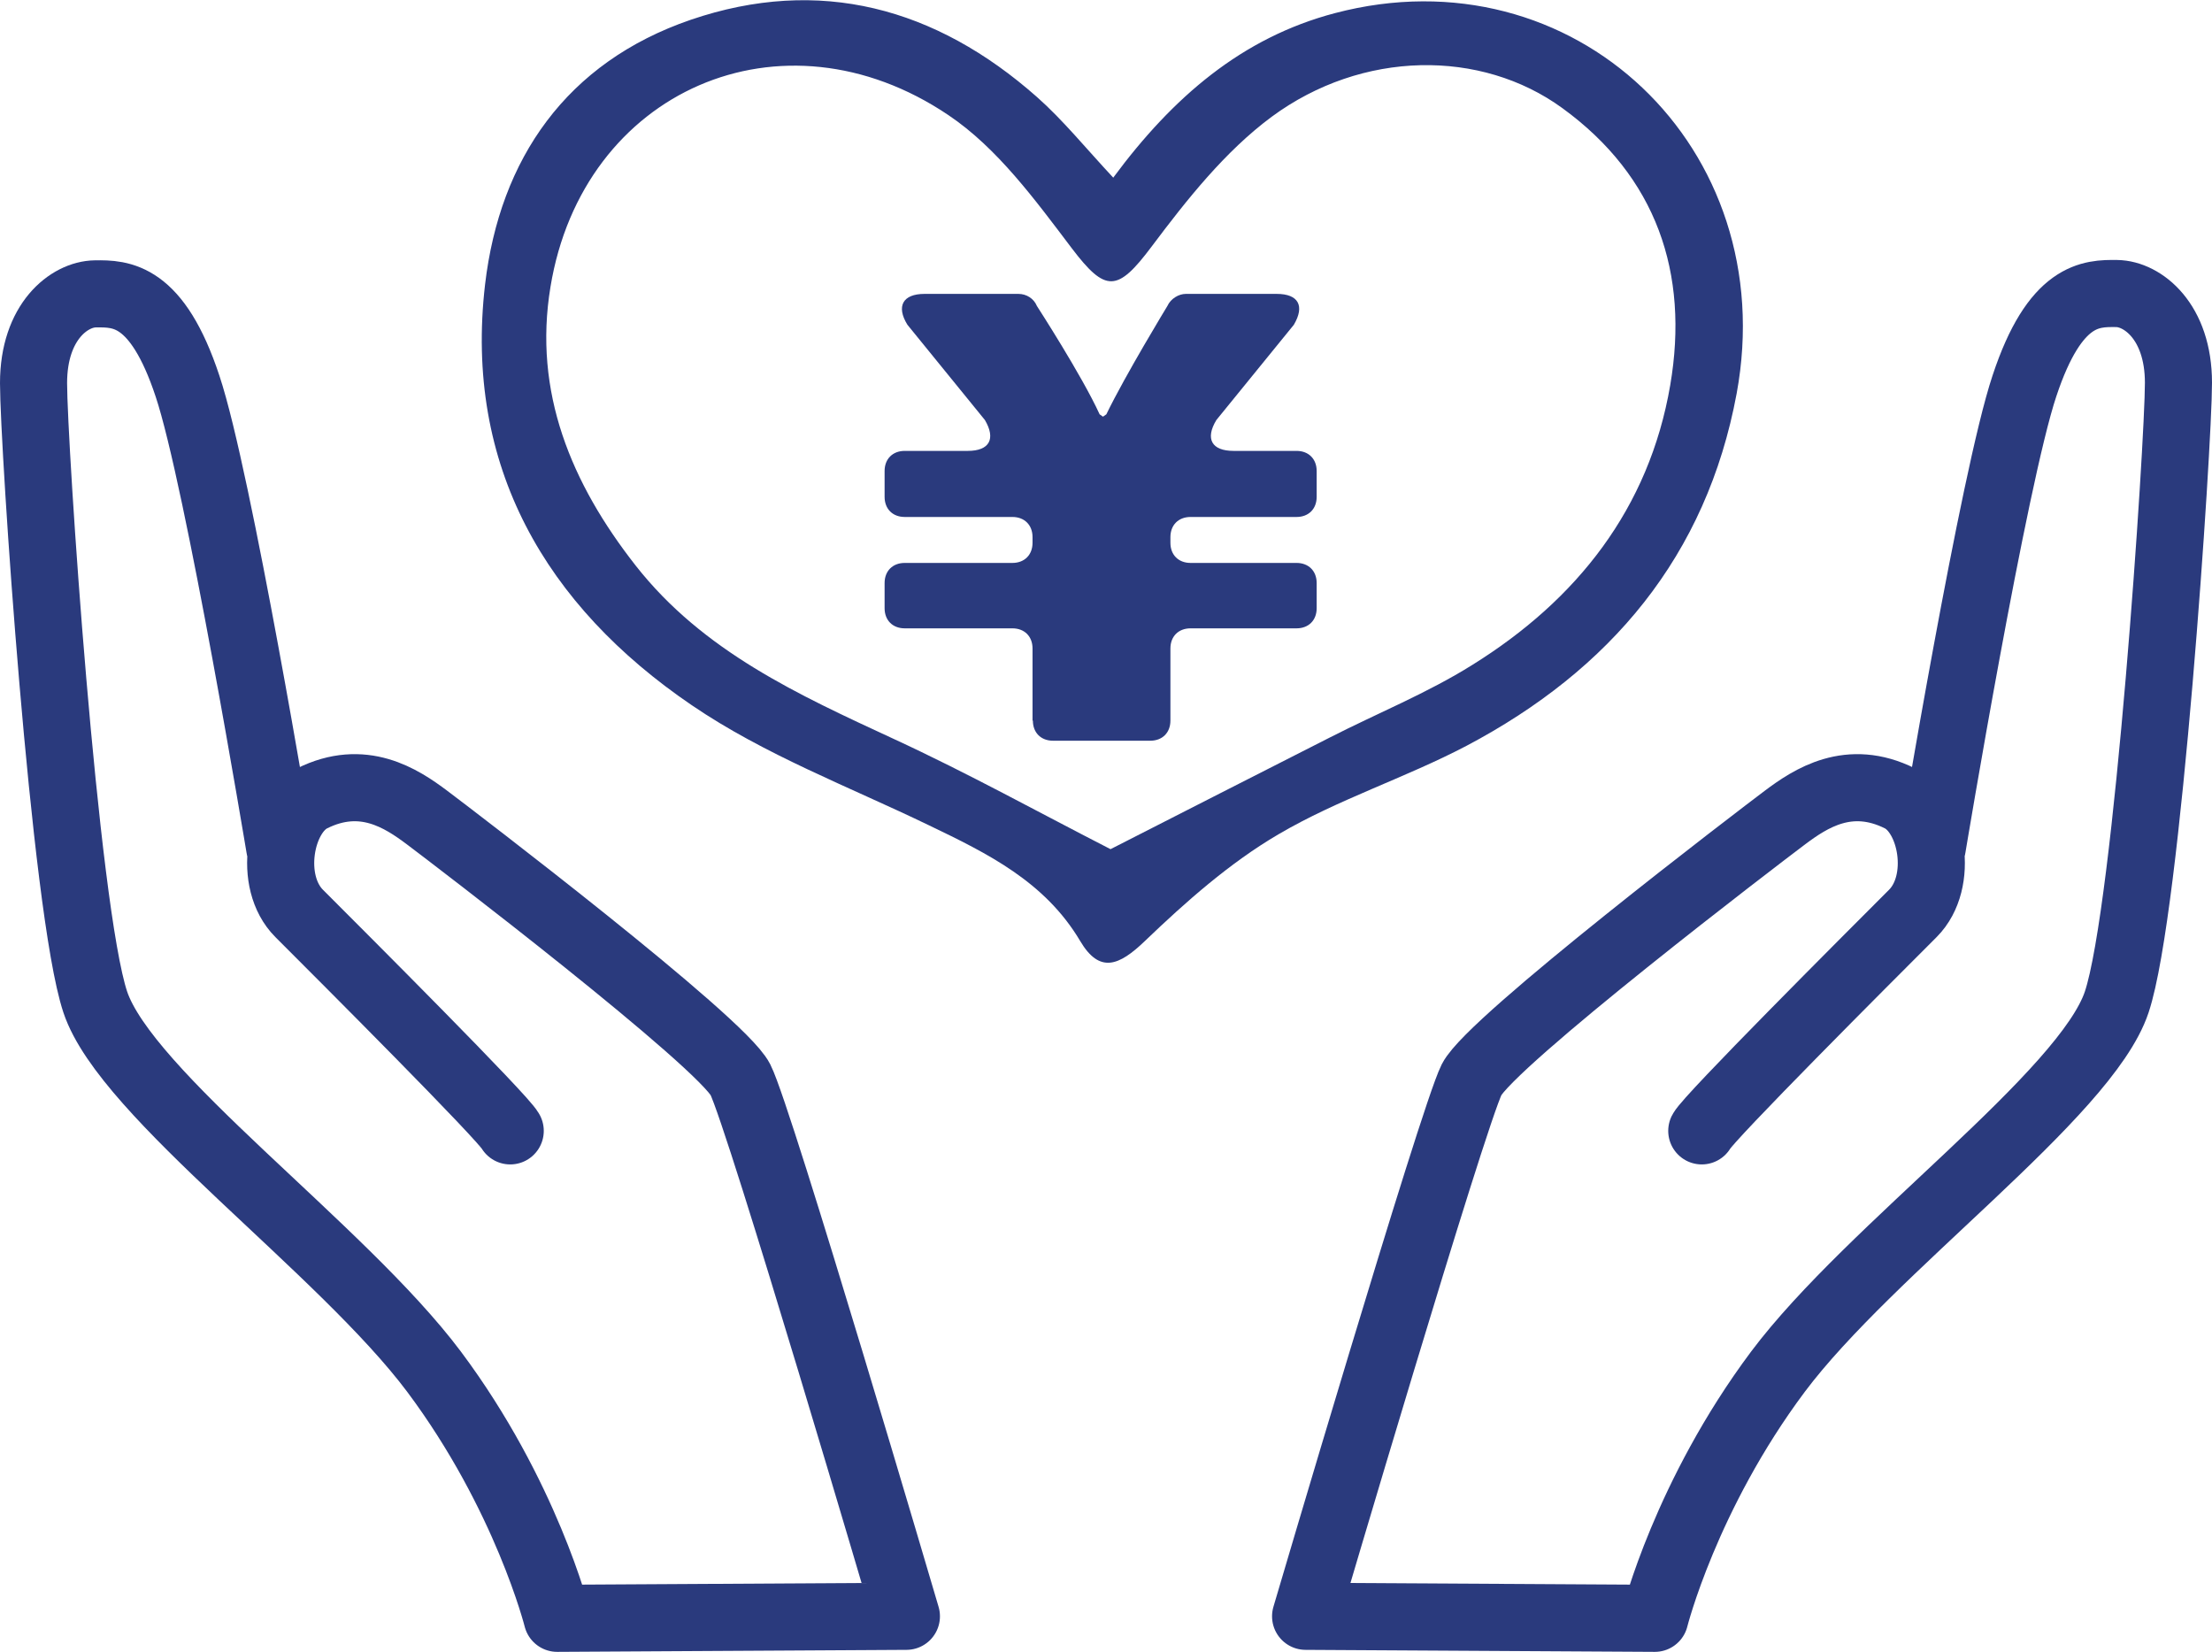
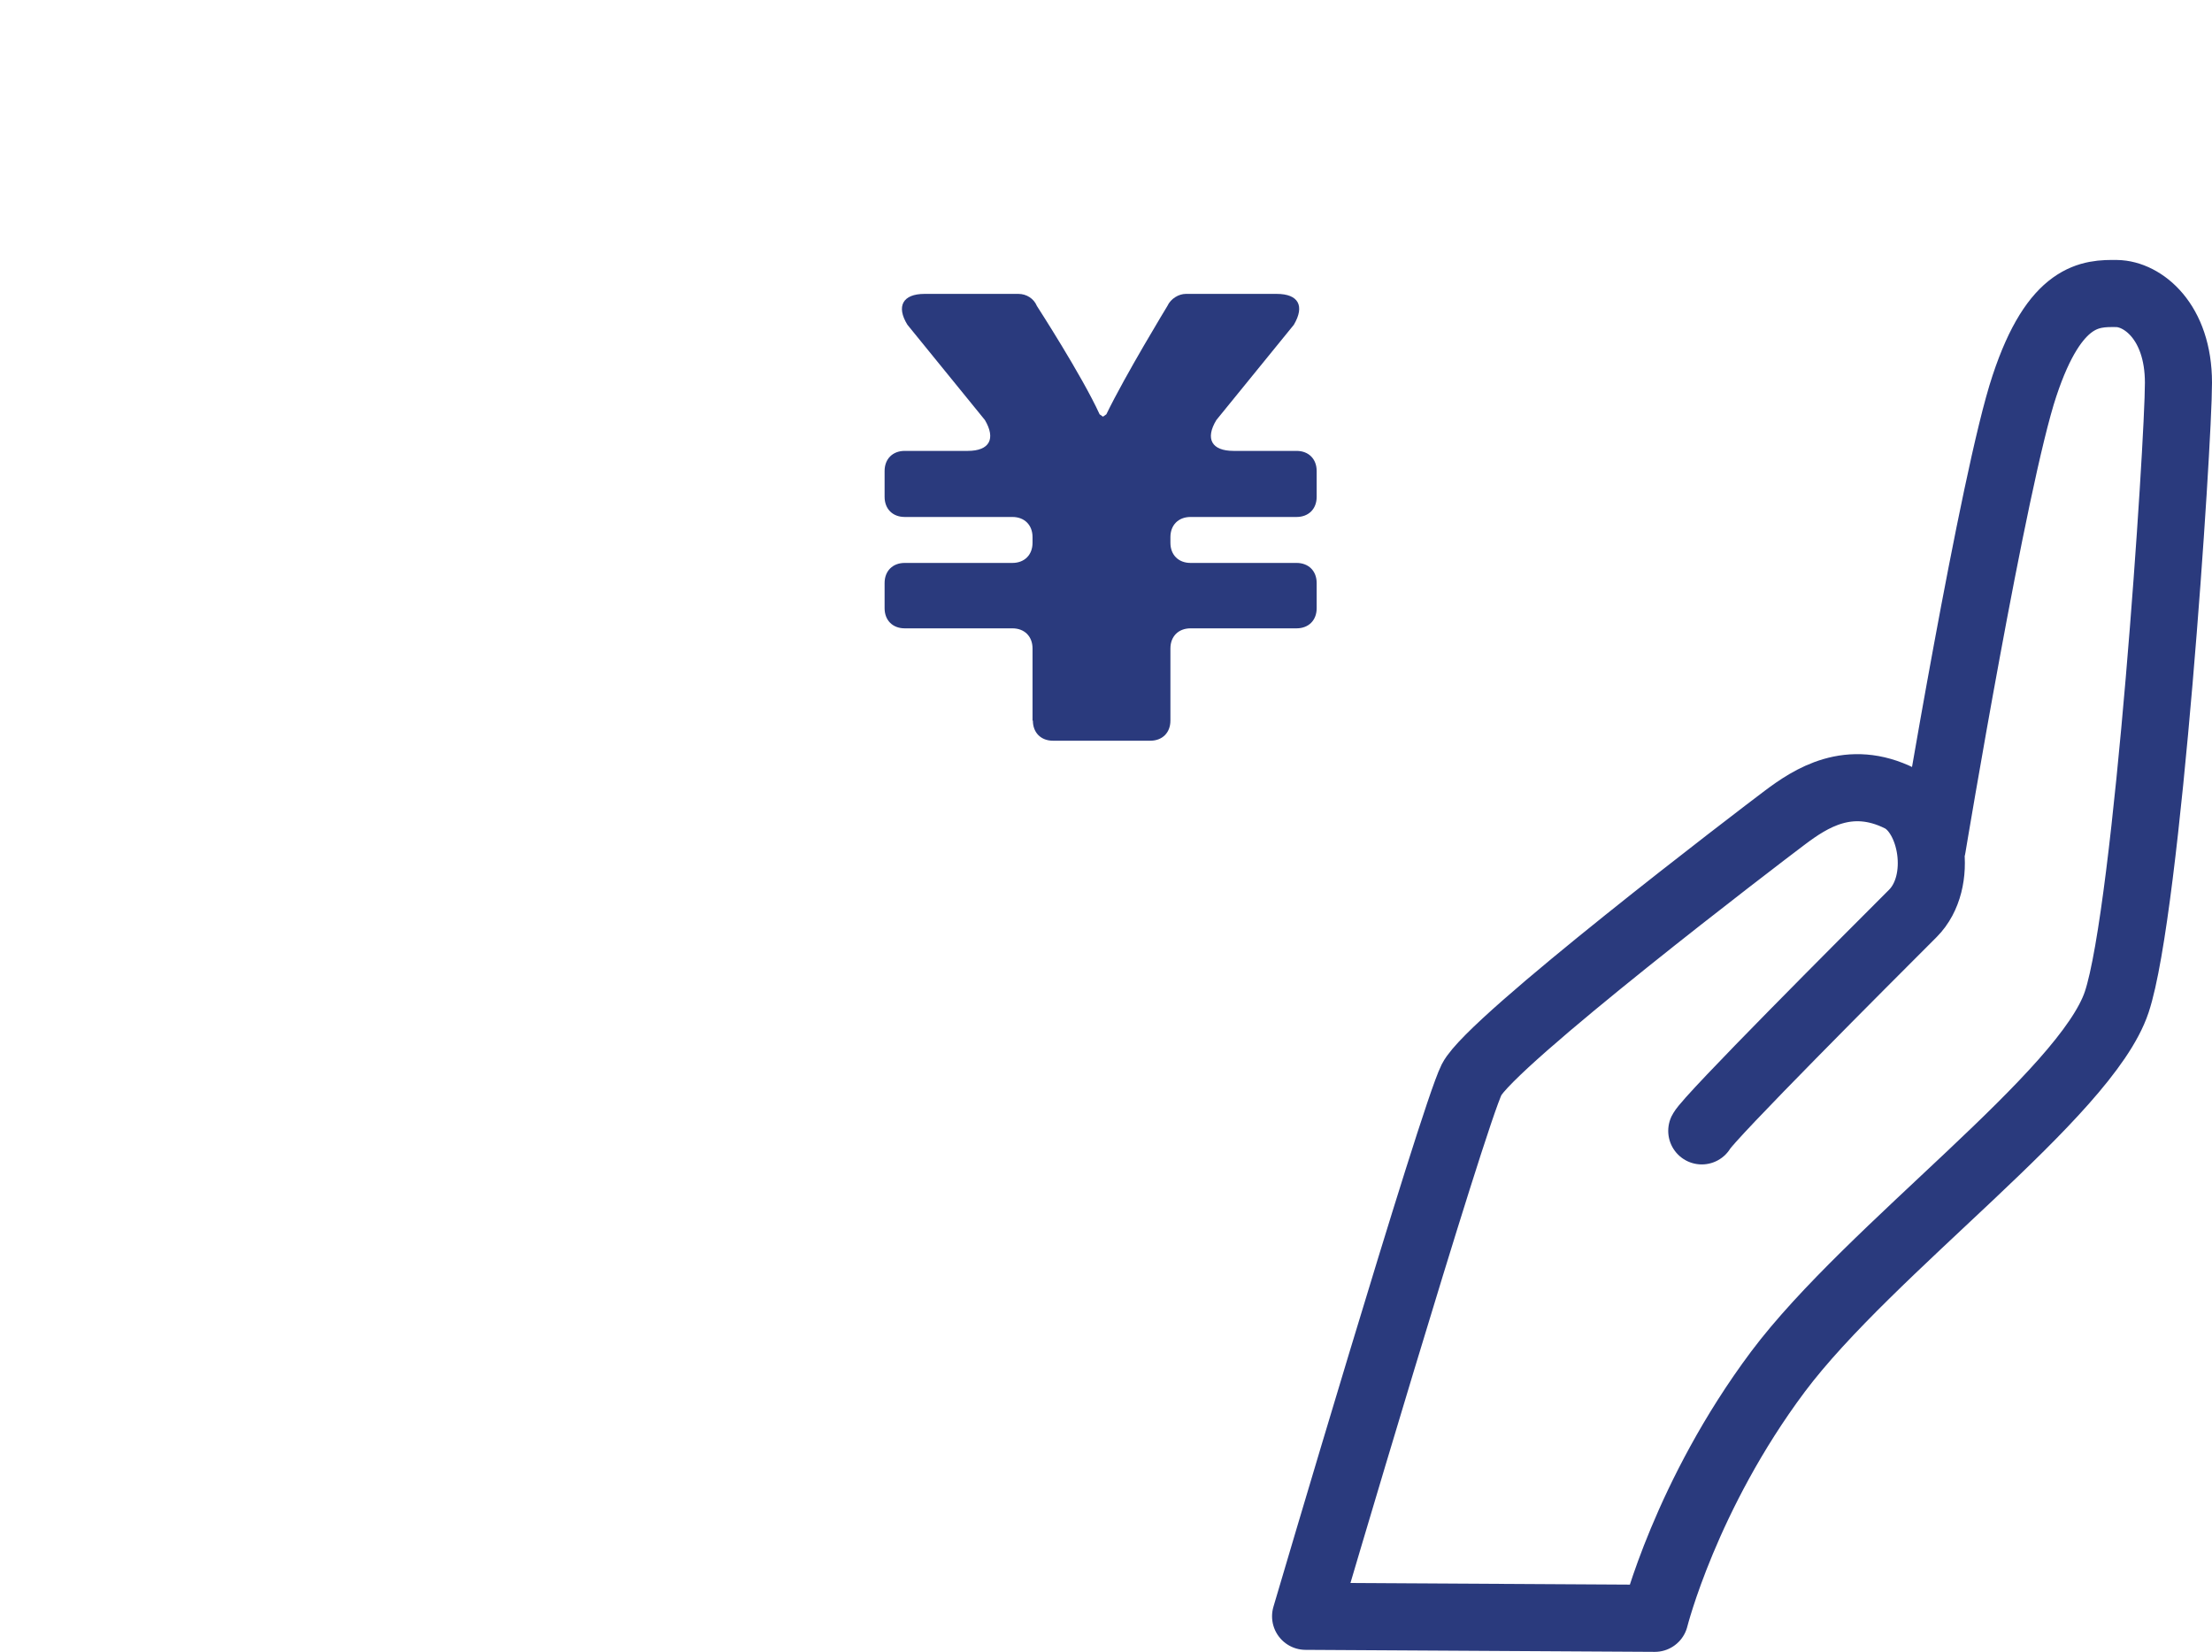
<svg xmlns="http://www.w3.org/2000/svg" id="Layer_2" viewBox="0 0 65.94 49.24">
  <defs>
    <style>.cls-1{fill:#2a3a7d;}.cls-2{fill:none;stroke:#2a3a7d;stroke-linecap:round;stroke-linejoin:round;stroke-width:2px;}</style>
  </defs>
  <g id="de">
-     <path class="cls-1" d="m33.19,5.29c1.77-2.39,3.83-4.17,6.61-4.9,7.11-1.87,13.32,4.02,11.97,11.34-.9,4.85-3.77,8.24-8.05,10.5-1.83.96-3.84,1.6-5.61,2.64-1.45.85-2.76,2.01-3.98,3.18-.77.74-1.35.98-1.93,0-1.05-1.77-2.76-2.61-4.51-3.45-2.38-1.15-4.9-2.1-7.07-3.58-4.35-2.96-6.79-7.13-6.16-12.54.44-3.75,2.43-6.62,6.13-7.89,3.84-1.31,7.31-.36,10.32,2.3.78.69,1.45,1.52,2.28,2.41Zm-.08,20.02c2.12-1.08,4.33-2.21,6.54-3.33,1.41-.72,2.9-1.32,4.24-2.16,3.12-1.94,5.27-4.66,5.9-8.34.57-3.34-.41-6.22-3.22-8.26-2.42-1.76-5.96-1.73-8.66.26-1.39,1.03-2.53,2.47-3.58,3.87-1.02,1.36-1.37,1.38-2.38.05-1.09-1.44-2.22-2.99-3.68-3.97-4.96-3.34-10.9-.73-11.86,5.12-.52,3.14.62,5.86,2.54,8.31,2.01,2.56,4.85,3.85,7.7,5.17,2.21,1.02,4.34,2.2,6.45,3.28Z" />
    <path class="cls-2" d="m50.73,33.71c.19-.38,4.94-5.13,6.29-6.48.95-.95.58-2.95-.38-3.43-1.52-.76-2.67,0-3.43.57s-8.76,6.67-9.34,7.81c-.57,1.14-4.95,16-4.95,16l10.41.06s.92-3.67,3.67-7.35c2.75-3.67,9.18-8.26,10.1-11.02s1.84-16.63,1.84-18.46-1.07-2.65-1.84-2.66-1.84,0-2.75,2.75c-.92,2.75-2.75,13.77-2.75,13.77" />
-     <path class="cls-2" d="m15.21,33.71c-.19-.38-4.94-5.13-6.29-6.48-.95-.95-.58-2.95.38-3.43,1.52-.76,2.67,0,3.43.57s8.76,6.67,9.34,7.81,4.95,16,4.95,16l-10.41.06s-.92-3.67-3.67-7.35c-2.75-3.67-9.18-8.26-10.1-11.02S1,13.25,1,11.42c0-1.84,1.07-2.65,1.84-2.66s1.84,0,2.75,2.75c.92,2.75,2.75,13.77,2.75,13.77" />
    <path class="cls-1" d="m30.78,21.48v-2.15c0-.36-.24-.6-.6-.6h-3.21c-.36,0-.6-.24-.6-.6v-.75c0-.36.24-.6.6-.6h3.21c.36,0,.6-.24.6-.6v-.17c0-.36-.24-.6-.6-.6h-3.21c-.36,0-.6-.24-.6-.6v-.77c0-.36.24-.6.6-.6h1.88c.65,0,.84-.36.51-.92l-2.31-2.84c-.34-.55-.14-.92.51-.92h2.8c.24,0,.46.14.55.36,0,0,1.34,2.07,1.87,3.23l.1.07.1-.07c.56-1.16,1.82-3.23,1.82-3.23.1-.22.34-.36.55-.36h2.71c.65,0,.84.36.51.92l-2.31,2.84c-.34.56-.14.92.51.92h1.88c.36,0,.6.24.6.6v.77c0,.36-.24.6-.6.6h-3.16c-.36,0-.6.24-.6.6v.17c0,.36.24.6.6.6h3.16c.36,0,.6.24.6.6v.75c0,.36-.24.6-.6.6h-3.16c-.36,0-.6.24-.6.6v2.15c0,.36-.24.6-.6.6h-2.9c-.36,0-.6-.24-.6-.6Z" />
  </g>
</svg>